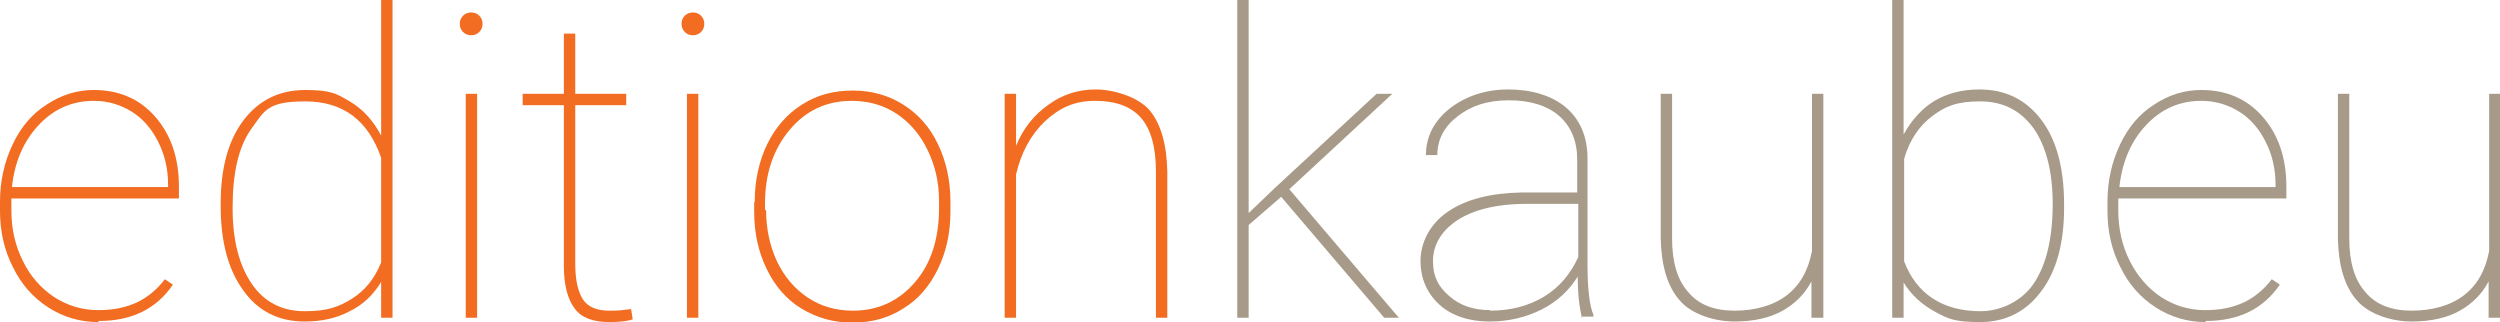
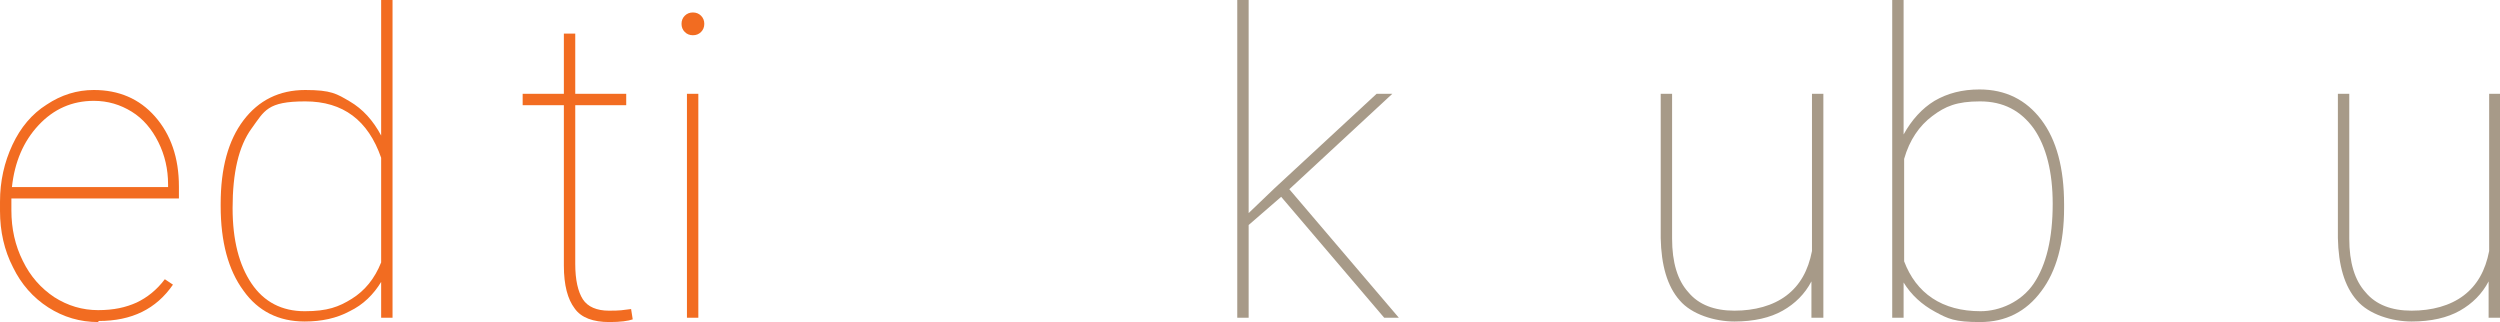
<svg xmlns="http://www.w3.org/2000/svg" id="Ebene_1" version="1.1" viewBox="0 0 461.1 59.4">
  <defs>
    <style>
      .st0 {
        fill: #a79a88;
      }

      .st1 {
        fill: #f26c21;
      }
    </style>
  </defs>
  <path class="st1" d="M18.1,59.4c-3.3,0-6.4-.9-9.2-2.7-2.8-1.8-5-4.3-6.5-7.4-1.6-3.1-2.4-6.6-2.4-10.4v-1.7c0-3.8.8-7.3,2.3-10.5,1.5-3.2,3.6-5.7,6.3-7.4,2.7-1.8,5.6-2.7,8.7-2.7,4.6,0,8.4,1.6,11.3,4.9s4.4,7.6,4.4,12.9v2.2H2.1v2.2c0,3.4.7,6.5,2.1,9.3,1.4,2.9,3.4,5.1,5.8,6.7,2.5,1.6,5.2,2.4,8.1,2.4s5.1-.5,7.1-1.4c1.9-.9,3.7-2.3,5.2-4.3l1.5,1c-3.1,4.5-7.6,6.7-13.7,6.7ZM17.3,18.6c-4,0-7.4,1.5-10.2,4.5-2.8,3-4.4,6.8-4.9,11.4h28.8v-.5c0-2.8-.6-5.4-1.8-7.8s-2.8-4.3-4.9-5.6c-2.1-1.3-4.4-2-7-2Z" />
  <path class="st1" d="M40.7,37.6c0-6.6,1.4-11.7,4.2-15.4,2.8-3.7,6.6-5.6,11.4-5.6s5.8.7,8.2,2.1c2.4,1.4,4.3,3.5,5.8,6.3V0h2.1v58.6h-2.1v-6.6c-1.4,2.3-3.3,4.2-5.8,5.4-2.4,1.3-5.2,1.9-8.3,1.9-4.8,0-8.6-1.9-11.3-5.7-2.8-3.8-4.2-9-4.2-15.6v-.5ZM42.9,38.4c0,5.9,1.2,10.5,3.5,13.9,2.3,3.4,5.6,5.1,9.8,5.1s6.3-.8,8.7-2.3c2.4-1.5,4.2-3.7,5.4-6.7v-19.3c-2.4-6.9-7-10.4-14-10.4s-7.5,1.7-9.9,5c-2.4,3.3-3.5,8.2-3.5,14.7Z" />
-   <path class="st1" d="M84.8,4.4c0-.6.2-1.1.6-1.5.4-.4.9-.6,1.5-.6s1.1.2,1.5.6c.4.4.6.9.6,1.5s-.2,1.1-.6,1.5c-.4.4-.9.6-1.5.6s-1.1-.2-1.5-.6c-.4-.4-.6-.9-.6-1.5ZM88,58.6h-2.1V17.3h2.1v41.3Z" />
  <path class="st1" d="M106.1,6.2v11.1h9.4v2.1h-9.4v29.3c0,2.9.5,5.1,1.4,6.5s2.6,2.1,4.8,2.1,2.5-.1,4.1-.3l.3,1.9c-.8.3-2.3.5-4.3.5-3,0-5.2-.8-6.4-2.5-1.3-1.7-2-4.3-2-7.9v-29.6h-7.6v-2.1h7.6V6.2h2.1Z" />
  <path class="st1" d="M125.7,4.4c0-.6.2-1.1.6-1.5.4-.4.9-.6,1.5-.6s1.1.2,1.5.6c.4.4.6.9.6,1.5s-.2,1.1-.6,1.5c-.4.4-.9.6-1.5.6s-1.1-.2-1.5-.6c-.4-.4-.6-.9-.6-1.5ZM128.8,58.6h-2.1V17.3h2.1v41.3Z" />
-   <path class="st1" d="M139.2,37.2c0-3.9.8-7.5,2.3-10.6,1.5-3.1,3.7-5.6,6.4-7.3,2.8-1.8,5.9-2.6,9.4-2.6s6.6.9,9.3,2.6c2.7,1.7,4.9,4.1,6.4,7.3,1.5,3.1,2.3,6.7,2.3,10.6v1.8c0,4-.8,7.5-2.3,10.6-1.5,3.1-3.6,5.6-6.4,7.3-2.8,1.8-5.9,2.6-9.4,2.6s-6.6-.9-9.4-2.6c-2.8-1.7-4.9-4.2-6.4-7.3-1.5-3.1-2.3-6.6-2.3-10.5v-1.8ZM141.3,38.8c0,3.4.7,6.6,2,9.4,1.4,2.9,3.3,5.1,5.7,6.7,2.4,1.6,5.2,2.4,8.3,2.4,4.7,0,8.5-1.8,11.5-5.3,3-3.5,4.4-8.1,4.4-13.7v-1.2c0-3.4-.7-6.5-2.1-9.4-1.4-2.9-3.3-5.1-5.7-6.7-2.4-1.6-5.2-2.4-8.3-2.4-4.7,0-8.5,1.8-11.5,5.4-3,3.6-4.5,8.1-4.5,13.5v1.2Z" />
-   <path class="st1" d="M187.4,26.9c1.3-3.2,3.3-5.7,6-7.6,2.6-1.9,5.5-2.8,8.7-2.8s7.7,1.3,9.9,3.8c2.1,2.5,3.2,6.3,3.3,11.4v26.9h-2.1v-27c0-4.4-.9-7.7-2.7-9.8-1.8-2.1-4.6-3.2-8.5-3.2s-6.6,1.3-9.3,3.8c-2.6,2.5-4.4,5.8-5.3,9.8v26.4h-2.1V17.3h2.1v9.6Z" />
  <path class="st0" d="M236.3,36.3h0c0,0-6,5.2-6,5.2v17.1h-2.1V0h2.1v39.3l4.8-4.6,18.8-17.4h2.9l-19,17.6,20.2,23.7h-2.7l-19-22.3Z" />
-   <path class="st0" d="M291.8,58.6c-.5-1.8-.8-4.3-.8-7.6-1.6,2.6-3.9,4.7-6.7,6.1s-6,2.2-9.6,2.2-6.9-1-9.2-3.1c-2.3-2.1-3.5-4.8-3.5-8.1s1.7-6.8,5.1-9.1c3.4-2.3,8-3.4,13.6-3.5h10.2v-6c0-3.5-1.1-6.1-3.3-8.1-2.2-1.9-5.3-2.9-9.3-2.9s-6.9,1-9.4,2.9c-2.5,1.9-3.8,4.3-3.8,7.2h-2.1c0-3.4,1.5-6.3,4.4-8.6,3-2.3,6.6-3.5,10.8-3.5s8,1.1,10.6,3.3c2.6,2.2,4,5.4,4,9.4v19.7c0,4.5.4,7.6,1.1,9.2v.3h-2.4ZM274.8,57.3c3.9,0,7.2-.9,10-2.6,2.8-1.7,4.9-4.2,6.3-7.3v-9.8h-9.5c-5.9,0-10.4,1.2-13.5,3.5-2.5,1.9-3.8,4.3-3.8,7.1s1,4.7,3,6.4c2,1.8,4.6,2.6,7.6,2.6Z" />
  <path class="st0" d="M334.1,58.6v-6.7c-1.2,2.3-3,4.1-5.3,5.4-2.3,1.3-5.3,2-8.9,2s-7.9-1.3-10.1-3.9c-2.3-2.6-3.4-6.5-3.5-11.5v-26.6h2.1v26.7c0,4.4,1,7.7,3,9.9,1.9,2.3,4.8,3.4,8.5,3.4s7.1-.9,9.6-2.8c2.5-1.9,4-4.6,4.7-8.2v-29h2.1v41.3h-2.1Z" />
  <path class="st0" d="M380.7,38.4c0,6.4-1.4,11.6-4.2,15.3-2.8,3.8-6.6,5.7-11.3,5.7s-5.9-.6-8.3-1.9c-2.4-1.3-4.4-3.1-5.8-5.4v6.5h-2.1V0h2.1v24.8c1.5-2.7,3.4-4.8,5.7-6.2,2.4-1.4,5.1-2.1,8.3-2.1,4.8,0,8.6,1.9,11.4,5.6,2.8,3.7,4.2,8.9,4.2,15.6v.6ZM378.6,37.6c0-5.9-1.2-10.6-3.5-13.9-2.4-3.3-5.6-5-9.9-5s-6.4.9-8.8,2.7c-2.4,1.8-4.2,4.4-5.2,7.9v18.9c1.1,2.9,2.8,5.2,5.2,6.8,2.4,1.6,5.4,2.4,8.9,2.4s7.5-1.7,9.8-5.1c2.3-3.4,3.5-8.3,3.5-14.7Z" />
-   <path class="st0" d="M406.8,59.4c-3.3,0-6.4-.9-9.2-2.7-2.8-1.8-5-4.3-6.5-7.4-1.6-3.1-2.4-6.6-2.4-10.4v-1.7c0-3.8.8-7.3,2.3-10.5,1.5-3.2,3.6-5.7,6.3-7.4,2.7-1.8,5.6-2.7,8.7-2.7,4.6,0,8.4,1.6,11.3,4.9s4.4,7.6,4.4,12.9v2.2h-31v2.2c0,3.4.7,6.5,2.1,9.3s3.4,5.1,5.8,6.7c2.5,1.6,5.2,2.4,8.1,2.4s5.1-.5,7.1-1.4c1.9-.9,3.7-2.3,5.2-4.3l1.5,1c-3.1,4.5-7.6,6.7-13.7,6.7ZM406,18.6c-4,0-7.4,1.5-10.2,4.5-2.8,3-4.4,6.8-4.9,11.4h28.8v-.5c0-2.8-.6-5.4-1.8-7.8-1.2-2.4-2.8-4.3-4.9-5.6-2.1-1.3-4.4-2-7-2Z" />
  <path class="st0" d="M459,58.6v-6.7c-1.2,2.3-3,4.1-5.3,5.4-2.3,1.3-5.3,2-8.9,2s-7.9-1.3-10.1-3.9c-2.3-2.6-3.4-6.5-3.5-11.5v-26.6h2.1v26.7c0,4.4,1,7.7,3,9.9,1.9,2.3,4.8,3.4,8.5,3.4s7.1-.9,9.6-2.8c2.5-1.9,4-4.6,4.7-8.2v-29h2.1v41.3h-2.1Z" />
</svg>